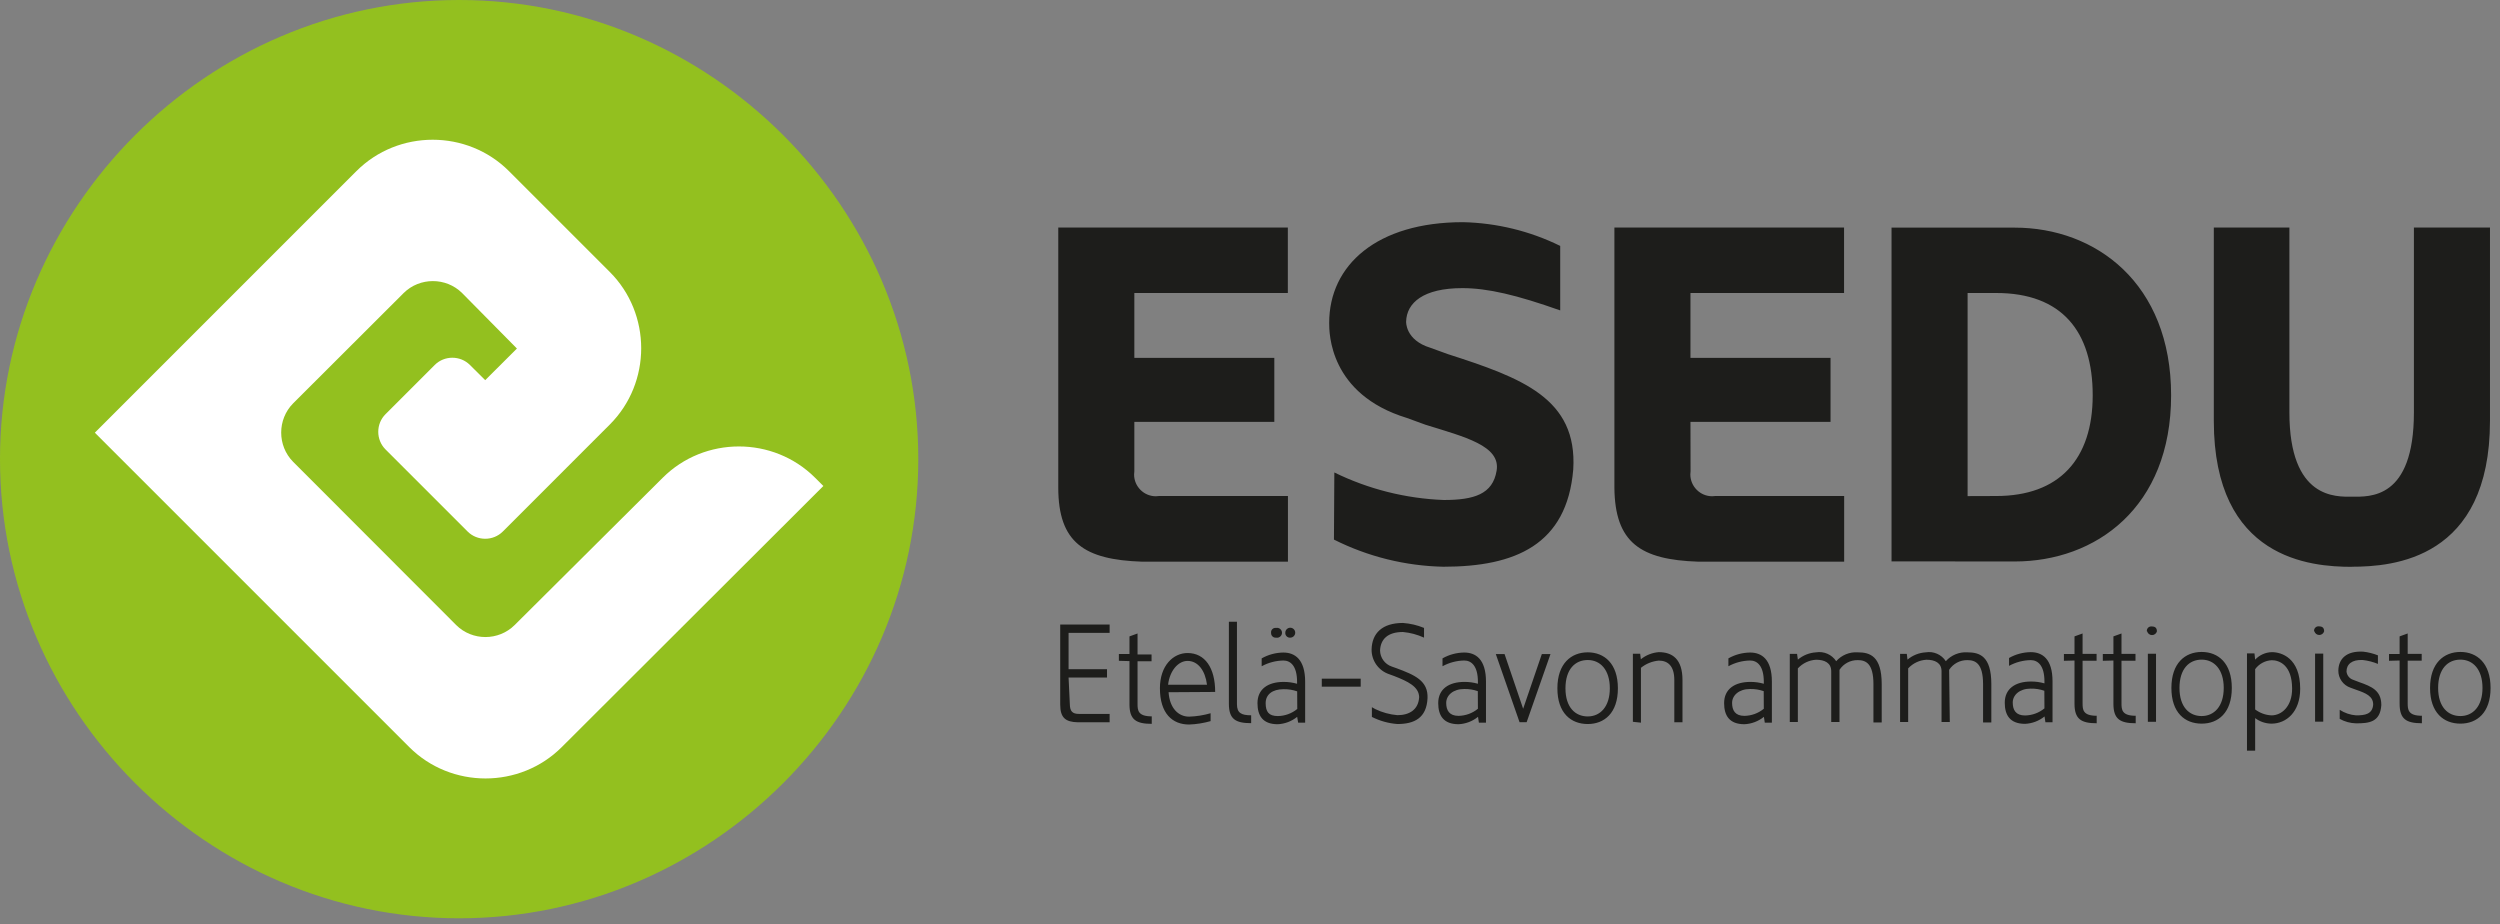
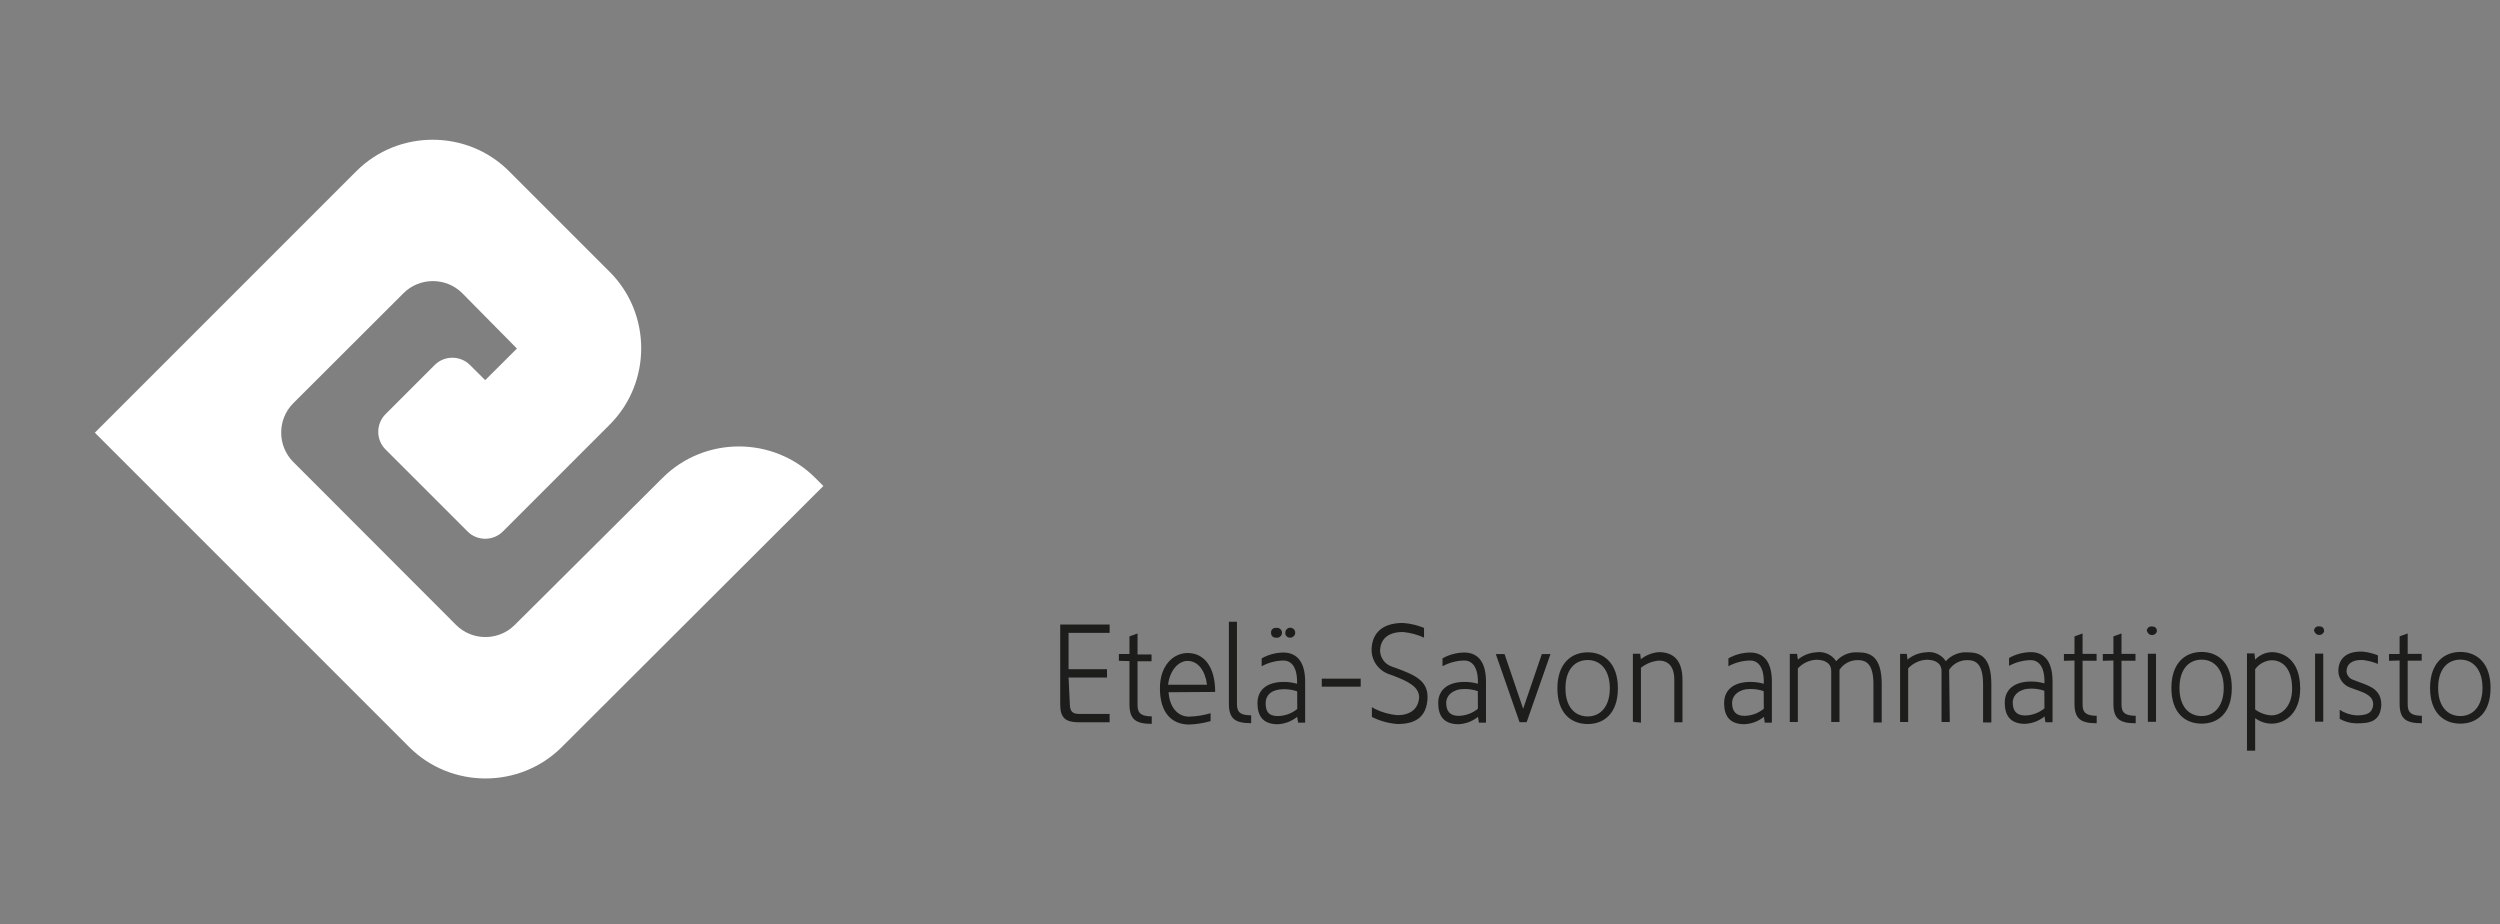
<svg xmlns="http://www.w3.org/2000/svg" width="100%" height="100%" viewBox="0 0 257 95" version="1.1" xml:space="preserve" style="fill-rule:evenodd;clip-rule:evenodd;stroke-linejoin:round;stroke-miterlimit:2;">
  <rect x="0" y="0" width="257" height="95" fill="#808080" stroke="none" />
  <g>
-     <path d="M47.2,94.4c25.893,0 47.2,-21.307 47.2,-47.2c0,-25.893 -21.307,-47.2 -47.2,-47.2c-25.893,0 -47.2,21.307 -47.2,47.2c0,25.893 21.307,47.2 47.2,47.2" style="fill:#93c01f;fill-rule:nonzero;" />
-     <path d="M241.77,58.26c4.19,-0 14.2,-0.75 14.2,-15l-0,-19.87l-7.82,-0l-0,19c-0,9 -4.58,8.67 -6.38,8.67c-1.59,0 -6.42,0.29 -6.42,-8.67l-0,-19l-7.77,0l-0,19.88c-0,14.24 10,15 14.19,15m-39.5,-7.27l-0,-20.88l2.94,-0c6.73,-0 9.92,3.93 9.92,10.51c0,6.58 -3.44,10.36 -9.92,10.36l-2.94,0.01Zm4.84,6.72c8.31,0 16.08,-5.53 16.08,-17.08c-0,-11.55 -7.77,-17.24 -16.08,-17.24l-12.66,0l-0,34.31l12.66,0.01Zm-33.33,-14.35l14.4,0l-0,-6.58l-14.4,0l-0,-6.67l15.79,0l-0,-6.73l-23.61,0l-0,26.73c0.05,5.68 2.69,7.42 8.62,7.62l15,0l-0,-6.75l-13.25,0c-0.107,0.016 -0.215,0.023 -0.323,0.023c-1.229,0 -2.24,-1.011 -2.24,-2.24c-0,-0.108 0.007,-0.216 0.023,-0.323l-0.01,-5.08Zm-36.65,12.1c3.496,1.755 7.339,2.709 11.25,2.79c7.37,0 12.7,-2.24 13.35,-10c0.45,-7.33 -5.33,-9.42 -12.9,-11.86c-0.6,-0.2 -1.19,-0.45 -1.79,-0.65c-2.59,-0.79 -2.49,-2.69 -2.49,-2.69c0.05,-1.94 1.78,-3.44 5.78,-3.44c2.59,0 5.57,0.7 10.06,2.29l-0,-6.63c-3.116,-1.531 -6.529,-2.364 -10,-2.44c-8.82,0 -13.75,4.39 -13.75,10.36c-0,1 -0,7.33 8,9.77l1.89,0.69c4,1.25 7.77,2.15 7.32,4.74c-0.4,2.39 -2.29,3 -5.43,3c-3.906,-0.148 -7.739,-1.112 -11.25,-2.83l-0.04,6.9Zm-20.52,-12.1l14.39,0l0,-6.58l-14.39,0l0,-6.67l15.78,0l0,-6.73l-23.6,0l0,26.73c0,5.68 2.69,7.42 8.61,7.62l15,0l0,-6.75l-13.25,0c-0.111,0.017 -0.223,0.025 -0.335,0.025c-1.224,0 -2.23,-1.006 -2.23,-2.23c-0,-0.112 0.008,-0.224 0.025,-0.335l0,-5.08Z" style="fill:#1d1d1b;fill-rule:nonzero;" />
    <path d="M252.93,73.61c-1.27,-0 -2.29,-0.92 -2.29,-2.89c-0,-1.97 1,-2.91 2.29,-2.91c1.29,-0 2.27,1 2.27,2.91c-0,1.91 -1,2.89 -2.27,2.89m0,0.78c1.7,-0 3.1,-1.12 3.1,-3.67c0,-2.55 -1.4,-3.7 -3.1,-3.7c-1.7,-0 -3.12,1.15 -3.12,3.7c-0,2.55 1.4,3.67 3.12,3.67m-6.25,-6.49l-0,4.45c-0,1.56 0.67,2 2.29,2l0,-0.77c-1.41,-0 -1.46,-0.62 -1.46,-1.28l0,-4.38l1.44,-0l0,-0.7l-1.44,-0l0,-2.1l-0.83,0.3l0,1.81l-1.09,-0l0,0.7l1.09,-0.03Zm-6.16,6c0.517,0.289 1.098,0.447 1.69,0.46c1.31,-0 2.48,-0.11 2.59,-1.88c-0,-1.5 -1,-1.91 -2.28,-2.36l-0.6,-0.23c-0.385,-0.119 -0.662,-0.459 -0.7,-0.86c-0,-0.73 0.54,-1.24 1.68,-1.18c0.532,0.062 1.054,0.197 1.55,0.4l-0,-0.88c-0.488,-0.193 -0.999,-0.321 -1.52,-0.38c-1.74,-0.09 -2.52,0.75 -2.55,1.93c-0.015,0.803 0.498,1.527 1.26,1.78l0.63,0.23c0.92,0.32 1.7,0.64 1.69,1.5c-0.07,1 -0.86,1.11 -1.75,1.11c-0.602,-0.045 -1.183,-0.241 -1.69,-0.57l-0,0.93Zm-2.6,-9c0.064,0.223 0.269,0.377 0.5,0.377c0.231,0 0.436,-0.154 0.5,-0.377c-0,-0.31 -0.13,-0.51 -0.52,-0.51c-0.021,-0.003 -0.043,-0.005 -0.065,-0.005c-0.247,0 -0.45,0.203 -0.45,0.45c0,0.022 0.002,0.044 0.005,0.065m0.94,2.29l-0.84,-0l0,7l0.84,-0l-0,-7Zm-7,1.6c0.401,-0.554 1.036,-0.894 1.72,-0.92c0.72,-0 2.08,0.45 2.08,2.93c-0,1.82 -1.07,2.74 -2.12,2.74c-0.609,-0.028 -1.195,-0.241 -1.68,-0.61l-0,-4.14Zm-0.07,-1.62l-0.77,-0l0,10l0.84,-0l-0,-3.35c0.484,0.366 1.073,0.566 1.68,0.57c1.51,-0 2.95,-1.19 2.95,-3.58c-0,-3.18 -1.92,-3.77 -2.91,-3.77c-0.653,0.015 -1.274,0.293 -1.72,0.77l-0.07,-0.64Zm-5.43,6.44c-1.26,-0 -2.28,-0.92 -2.28,-2.89c0,-1.97 1,-2.91 2.28,-2.91c1.28,-0 2.27,1 2.27,2.91c-0,1.91 -1,2.89 -2.27,2.89m-0,0.78c1.71,-0 3.1,-1.12 3.1,-3.67c0,-2.55 -1.39,-3.7 -3.1,-3.7c-1.71,-0 -3.11,1.15 -3.11,3.7c-0,2.55 1.39,3.67 3.11,3.67m-5.6,-9.48c0.064,0.223 0.269,0.377 0.5,0.377c0.231,0 0.436,-0.154 0.5,-0.377c0,-0.31 -0.13,-0.51 -0.52,-0.51c-0.021,-0.003 -0.043,-0.005 -0.065,-0.005c-0.247,0 -0.45,0.203 -0.45,0.45c0,0.022 0.002,0.044 0.005,0.065m0.94,2.29l-0.84,-0l0,7l0.84,-0l-0,-7Zm-4.38,0.7l-0,4.45c-0,1.56 0.67,2 2.29,2l0,-0.77c-1.42,-0 -1.46,-0.62 -1.46,-1.28l-0,-4.38l1.44,-0l-0,-0.7l-1.44,-0l-0,-2.1l-0.83,0.3l0,1.81l-1.09,-0l-0,0.7l1.09,-0.03Zm-4,-0l0,4.45c0,1.56 0.67,2 2.28,2l0,-0.77c-1.41,-0 -1.45,-0.62 -1.45,-1.28l0,-4.38l1.44,-0l0,-0.7l-1.44,-0l0,-2.1l-0.83,0.3l0,1.81l-1.09,-0l0,0.7l1.09,-0.03Zm-3.09,4.92c-0.564,0.464 -1.27,0.721 -2,0.73c-0.94,-0 -1.26,-0.56 -1.26,-1.33c0,-0.77 0.7,-1.43 1.84,-1.43c0.479,-0.012 0.957,0.063 1.41,0.22l0.01,1.81Zm0.1,1.43l0.73,-0l0,-4.21c0,-2.32 -1.06,-3 -2.24,-3c-0.782,0.009 -1.549,0.215 -2.23,0.6l0,0.81c0.685,-0.374 1.45,-0.576 2.23,-0.59c0.73,-0 1.41,0.54 1.41,2.2l0,0.19c-0.449,-0.129 -0.913,-0.193 -1.38,-0.19c-1.63,-0 -2.7,0.75 -2.7,2.18c0,1.27 0.53,2.17 2.09,2.17c0.731,-0.034 1.432,-0.3 2,-0.76l0.09,0.6Zm-9.9,-5.39c0.412,-0.634 1.124,-1.012 1.88,-1c0.81,-0 1.61,0.32 1.61,2.47l0,3.94l0.85,-0l0,-3.94c0,-2.89 -1.21,-3.27 -2.46,-3.27c-0.84,-0.055 -1.66,0.281 -2.22,0.91c-0.443,-0.686 -1.255,-1.045 -2.06,-0.91c-0.691,0.04 -1.351,0.303 -1.88,0.75l-0.07,-0.59l-0.69,-0l0,7l0.83,-0l0,-5.51c0.487,-0.529 1.162,-0.849 1.88,-0.89c0.87,-0 1.55,0.32 1.55,1.18l0,5.22l0.85,-0l-0.07,-5.36Zm-11.27,-0c0.411,-0.635 1.123,-1.014 1.88,-1c0.81,-0 1.61,0.32 1.61,2.47l-0,3.94l0.85,-0l0,-3.94c0,-2.89 -1.21,-3.27 -2.46,-3.27c-0.84,-0.057 -1.661,0.279 -2.22,0.91c-0.448,-0.685 -1.262,-1.043 -2.07,-0.91c-0.688,0.042 -1.344,0.305 -1.87,0.75l-0.08,-0.59l-0.75,-0l-0,7l0.83,-0l0,-5.51c0.485,-0.527 1.155,-0.846 1.87,-0.89c0.88,-0 1.56,0.32 1.56,1.18l0,5.22l0.85,-0l-0,-5.36Zm-7.78,4c-0.564,0.464 -1.27,0.721 -2,0.73c-0.94,-0 -1.26,-0.56 -1.26,-1.33c0,-0.77 0.7,-1.43 1.84,-1.43c0.479,-0.012 0.957,0.063 1.41,0.22l0.01,1.81Zm0.1,1.43l0.73,-0l0,-4.21c0,-2.32 -1.06,-3 -2.24,-3c-0.782,0.009 -1.549,0.215 -2.23,0.6l-0,0.81c0.685,-0.374 1.45,-0.576 2.23,-0.59c0.73,-0 1.41,0.54 1.41,2.2l-0,0.19c-0.449,-0.129 -0.913,-0.193 -1.38,-0.19c-1.63,-0 -2.7,0.75 -2.7,2.18c-0,1.27 0.53,2.17 2.09,2.17c0.731,-0.034 1.432,-0.3 2,-0.76l0.09,0.6Zm-12.73,-0l0,-5.64c0.523,-0.422 1.16,-0.68 1.83,-0.74c0.91,-0 1.6,0.51 1.6,2l0,4.34l0.84,-0l-0,-4.34c-0,-2.17 -1.05,-2.87 -2.44,-2.87c-0.672,0.054 -1.314,0.308 -1.84,0.73l-0.07,-0.57l-0.75,-0l0,7l0.83,0.09Zm-5.47,-0.64c-1.27,-0 -2.29,-0.92 -2.29,-2.89c-0,-1.97 1,-2.91 2.29,-2.91c1.29,-0 2.27,1 2.27,2.91c-0,1.91 -1,2.89 -2.27,2.89m-0,0.78c1.7,-0 3.1,-1.12 3.1,-3.67c-0,-2.55 -1.4,-3.7 -3.1,-3.7c-1.7,-0 -3.12,1.15 -3.12,3.7c-0,2.55 1.4,3.67 3.12,3.67m-8.55,-7.19l-0.9,-0l2.44,7l0.73,-0l2.45,-7l-0.89,-0l-1.92,5.62l-1.91,-5.62Zm-2.74,5.62c-0.564,0.464 -1.27,0.721 -2,0.73c-0.93,-0 -1.26,-0.56 -1.26,-1.33c-0,-0.77 0.7,-1.43 1.84,-1.43c0.479,-0.012 0.957,0.063 1.41,0.22l0.01,1.81Zm0.1,1.43l0.73,-0l-0,-4.21c-0,-2.32 -1.06,-3 -2.24,-3c-0.782,0.009 -1.549,0.215 -2.23,0.6l-0,0.81c0.685,-0.373 1.45,-0.575 2.23,-0.59c0.73,-0 1.41,0.54 1.41,2.2l-0,0.19c-0.449,-0.129 -0.913,-0.193 -1.38,-0.19c-1.63,-0 -2.7,0.75 -2.7,2.18c-0,1.27 0.53,2.17 2.09,2.17c0.731,-0.034 1.432,-0.3 2,-0.76l0.09,0.6Zm-11,-1.59l-0,1c0.817,0.412 1.707,0.66 2.62,0.73c1.75,-0 3,-0.62 3.1,-2.65c0.08,-1.8 -1.31,-2.39 -3.2,-3.09l-0.48,-0.17c-0.707,-0.24 -1.189,-0.903 -1.2,-1.65c0.05,-1.16 0.79,-1.9 2.35,-1.9c0.751,0.069 1.485,0.265 2.17,0.58l-0,-1c-0.691,-0.285 -1.424,-0.457 -2.17,-0.51c-2.13,-0 -3.18,1.06 -3.22,2.72c-0.019,1.151 0.717,2.188 1.81,2.55l0.52,0.19c1.38,0.54 2.53,1.08 2.56,2.16c-0.07,1.29 -1,1.86 -2.24,1.86c-0.785,-0.068 -1.551,-0.278 -2.26,-0.62l-0.36,-0.2Zm-1.15,-2.93l-4,-0l-0,0.82l4,-0l-0,-0.82Zm-7.75,-4.72c-0.001,0.011 -0.001,0.021 -0.001,0.032c-0,0.258 0.212,0.47 0.47,0.47c0.014,-0 0.027,-0.001 0.041,-0.002c0.28,-0 0.51,-0.23 0.51,-0.51c-0,-0.28 -0.23,-0.51 -0.51,-0.51c-0.28,0 -0.51,0.23 -0.51,0.51c-0,0.003 -0,0.007 -0,0.01m-1.46,-0c-0.001,0.014 -0.002,0.029 -0.002,0.043c-0,0.252 0.208,0.46 0.46,0.46c0.017,-0 0.035,-0.001 0.052,-0.003c0.033,0.007 0.067,0.01 0.1,0.01c0.28,-0 0.51,-0.23 0.51,-0.51c0,-0.28 -0.23,-0.51 -0.51,-0.51c-0.033,-0 -0.067,0.003 -0.1,0.01c-0.022,-0.003 -0.044,-0.005 -0.066,-0.005c-0.247,0 -0.45,0.203 -0.45,0.45c-0,0.025 0.002,0.05 0.006,0.075m2.68,6c-0.453,-0.157 -0.931,-0.232 -1.41,-0.22c-1.13,-0 -1.83,0.54 -1.83,1.43c-0,0.89 0.32,1.33 1.25,1.33c0.73,-0.009 1.436,-0.266 2,-0.73l-0.01,-1.81Zm-0,2.62c-0.568,0.46 -1.269,0.726 -2,0.76c-1.56,-0 -2.08,-0.9 -2.08,-2.17c-0,-1.43 1.06,-2.18 2.69,-2.18c0.467,-0.003 0.931,0.061 1.38,0.19l-0,-0.19c-0,-1.66 -0.68,-2.2 -1.41,-2.2c-0.78,0.015 -1.545,0.217 -2.23,0.59l-0,-0.81c0.681,-0.385 1.448,-0.591 2.23,-0.6c1.18,-0 2.24,0.7 2.24,3l-0,4.21l-0.72,-0l-0.1,-0.6Zm-4.73,-0.16c-1,-0 -1.46,-0.23 -1.46,-1.13l-0,-8.49l-0.83,-0l-0,8.43c-0,1.57 0.66,2 2.29,2l-0,-0.81Zm-6.54,-5.59c1.08,-0 1.82,1 2,2.45l-4,-0c0.17,-1.47 1.06,-2.45 2,-2.45m2.84,3.19c-0,-2.49 -1.06,-4 -2.84,-4c-1.47,-0 -2.84,1.29 -2.84,3.62c-0,2.62 1.3,3.73 3,3.73c0.748,-0.027 1.49,-0.145 2.21,-0.35l-0,-0.81c-0.719,0.208 -1.462,0.326 -2.21,0.35c-1.09,-0 -2,-0.86 -2.11,-2.51l4.79,-0.03Zm-8.81,-3.17l-0,4.45c-0,1.56 0.67,2 2.29,2l-0,-0.77c-1.42,-0 -1.46,-0.62 -1.46,-1.28l-0,-4.38l1.44,-0l-0,-0.7l-1.44,-0l-0,-2.16l-0.83,0.3l-0,1.81l-1.09,-0l-0,0.7l1.09,0.03Zm-6.26,1.69l3.95,-0l-0,-0.86l-3.95,-0l-0,-3.73l4.22,-0l-0,-0.86l-5.08,-0l-0,8.23c-0,1.36 0.55,1.79 1.81,1.82l3.27,-0l-0,-0.86l-3.14,-0c-0.67,-0 -0.94,-0.25 -0.95,-1l-0.13,-2.74Z" style="fill:#1d1d1b;fill-rule:nonzero;" />
    <path d="M36.64,17.59c4.302,-4.3 11.378,-4.3 15.68,-0l10.37,10.37c4.3,4.302 4.3,11.378 0,15.68l-11,11c-0.993,0.993 -2.627,0.993 -3.62,0l-8.44,-8.44c-0.993,-0.993 -0.993,-2.627 -0,-3.62l5.06,-5.06c0.993,-0.993 2.627,-0.993 3.62,-0l1.57,1.56l3.26,-3.25l-5.64,-5.71c-1.652,-1.631 -4.348,-1.631 -6,-0l-11.37,11.35c-1.631,1.652 -1.631,4.348 0,6l16.77,16.79c1.65,1.637 4.35,1.637 6,-0l15.22,-15.14c4.302,-4.3 11.378,-4.3 15.68,-0l0.84,0.84l-26.89,26.84c-4.302,4.3 -11.378,4.3 -15.68,-0l-32.32,-32.32l26.89,-26.89Z" style="fill:#fff;fill-rule:nonzero;" />
  </g>
</svg>